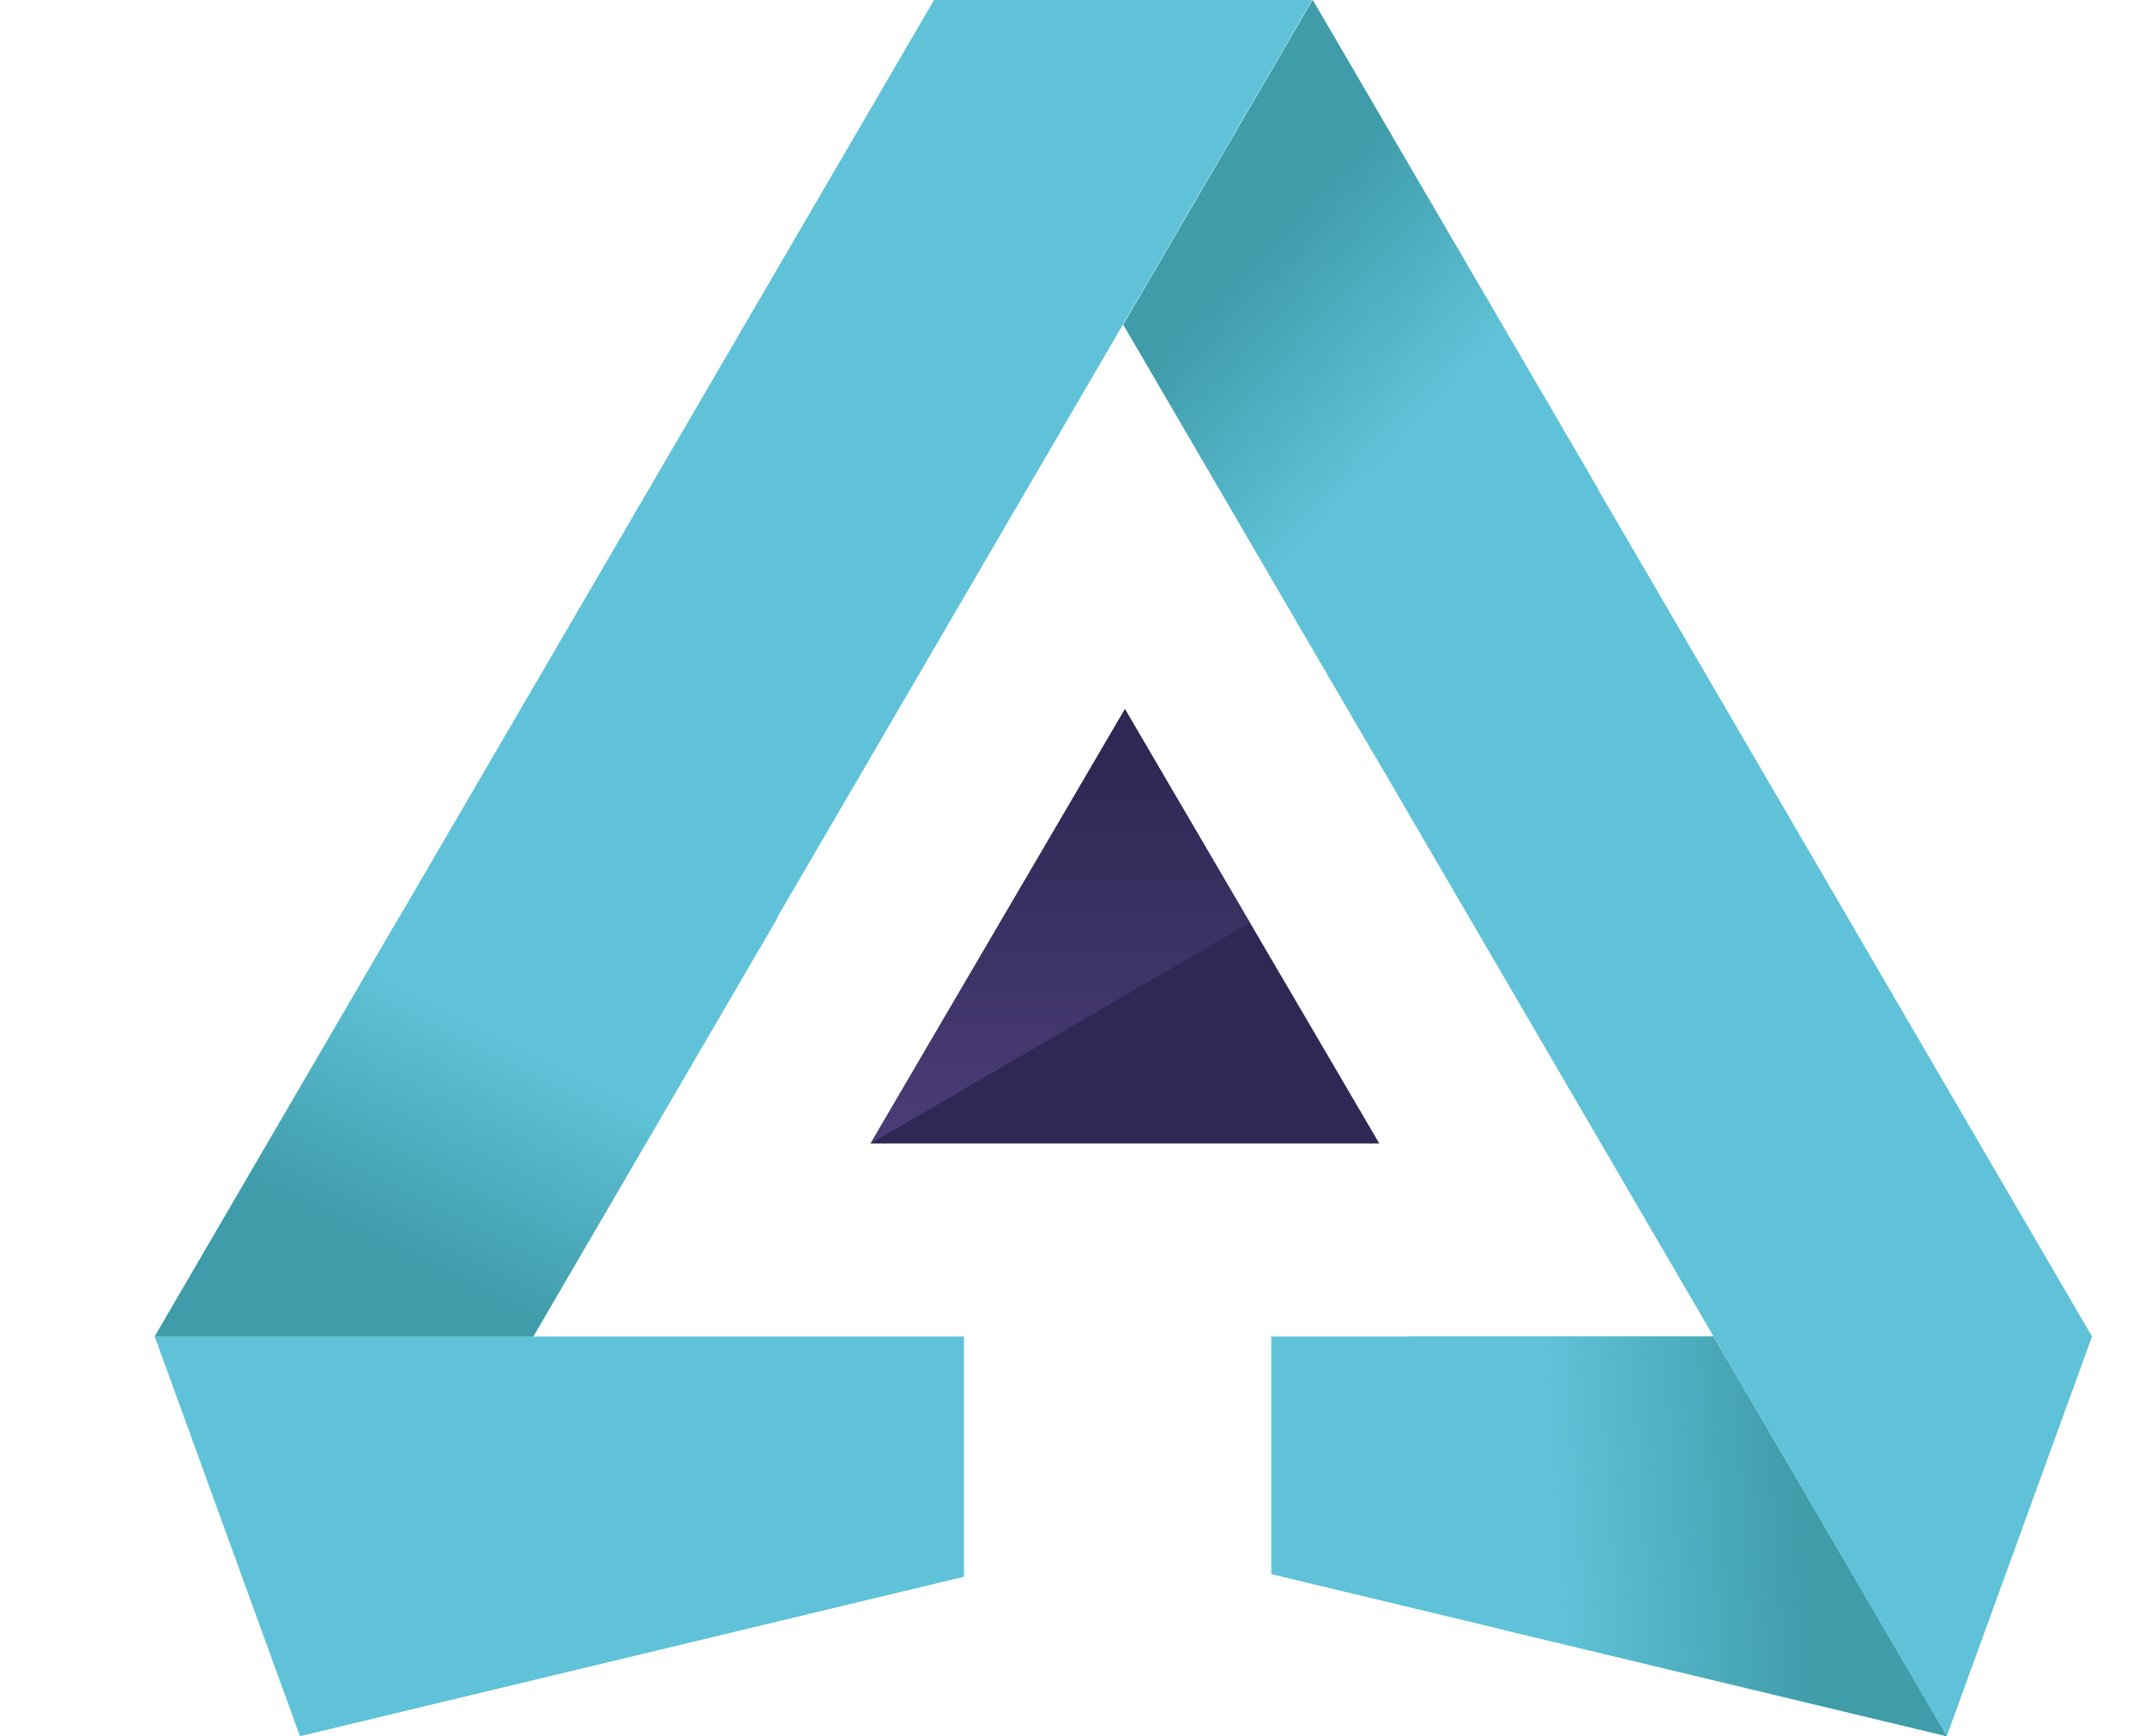
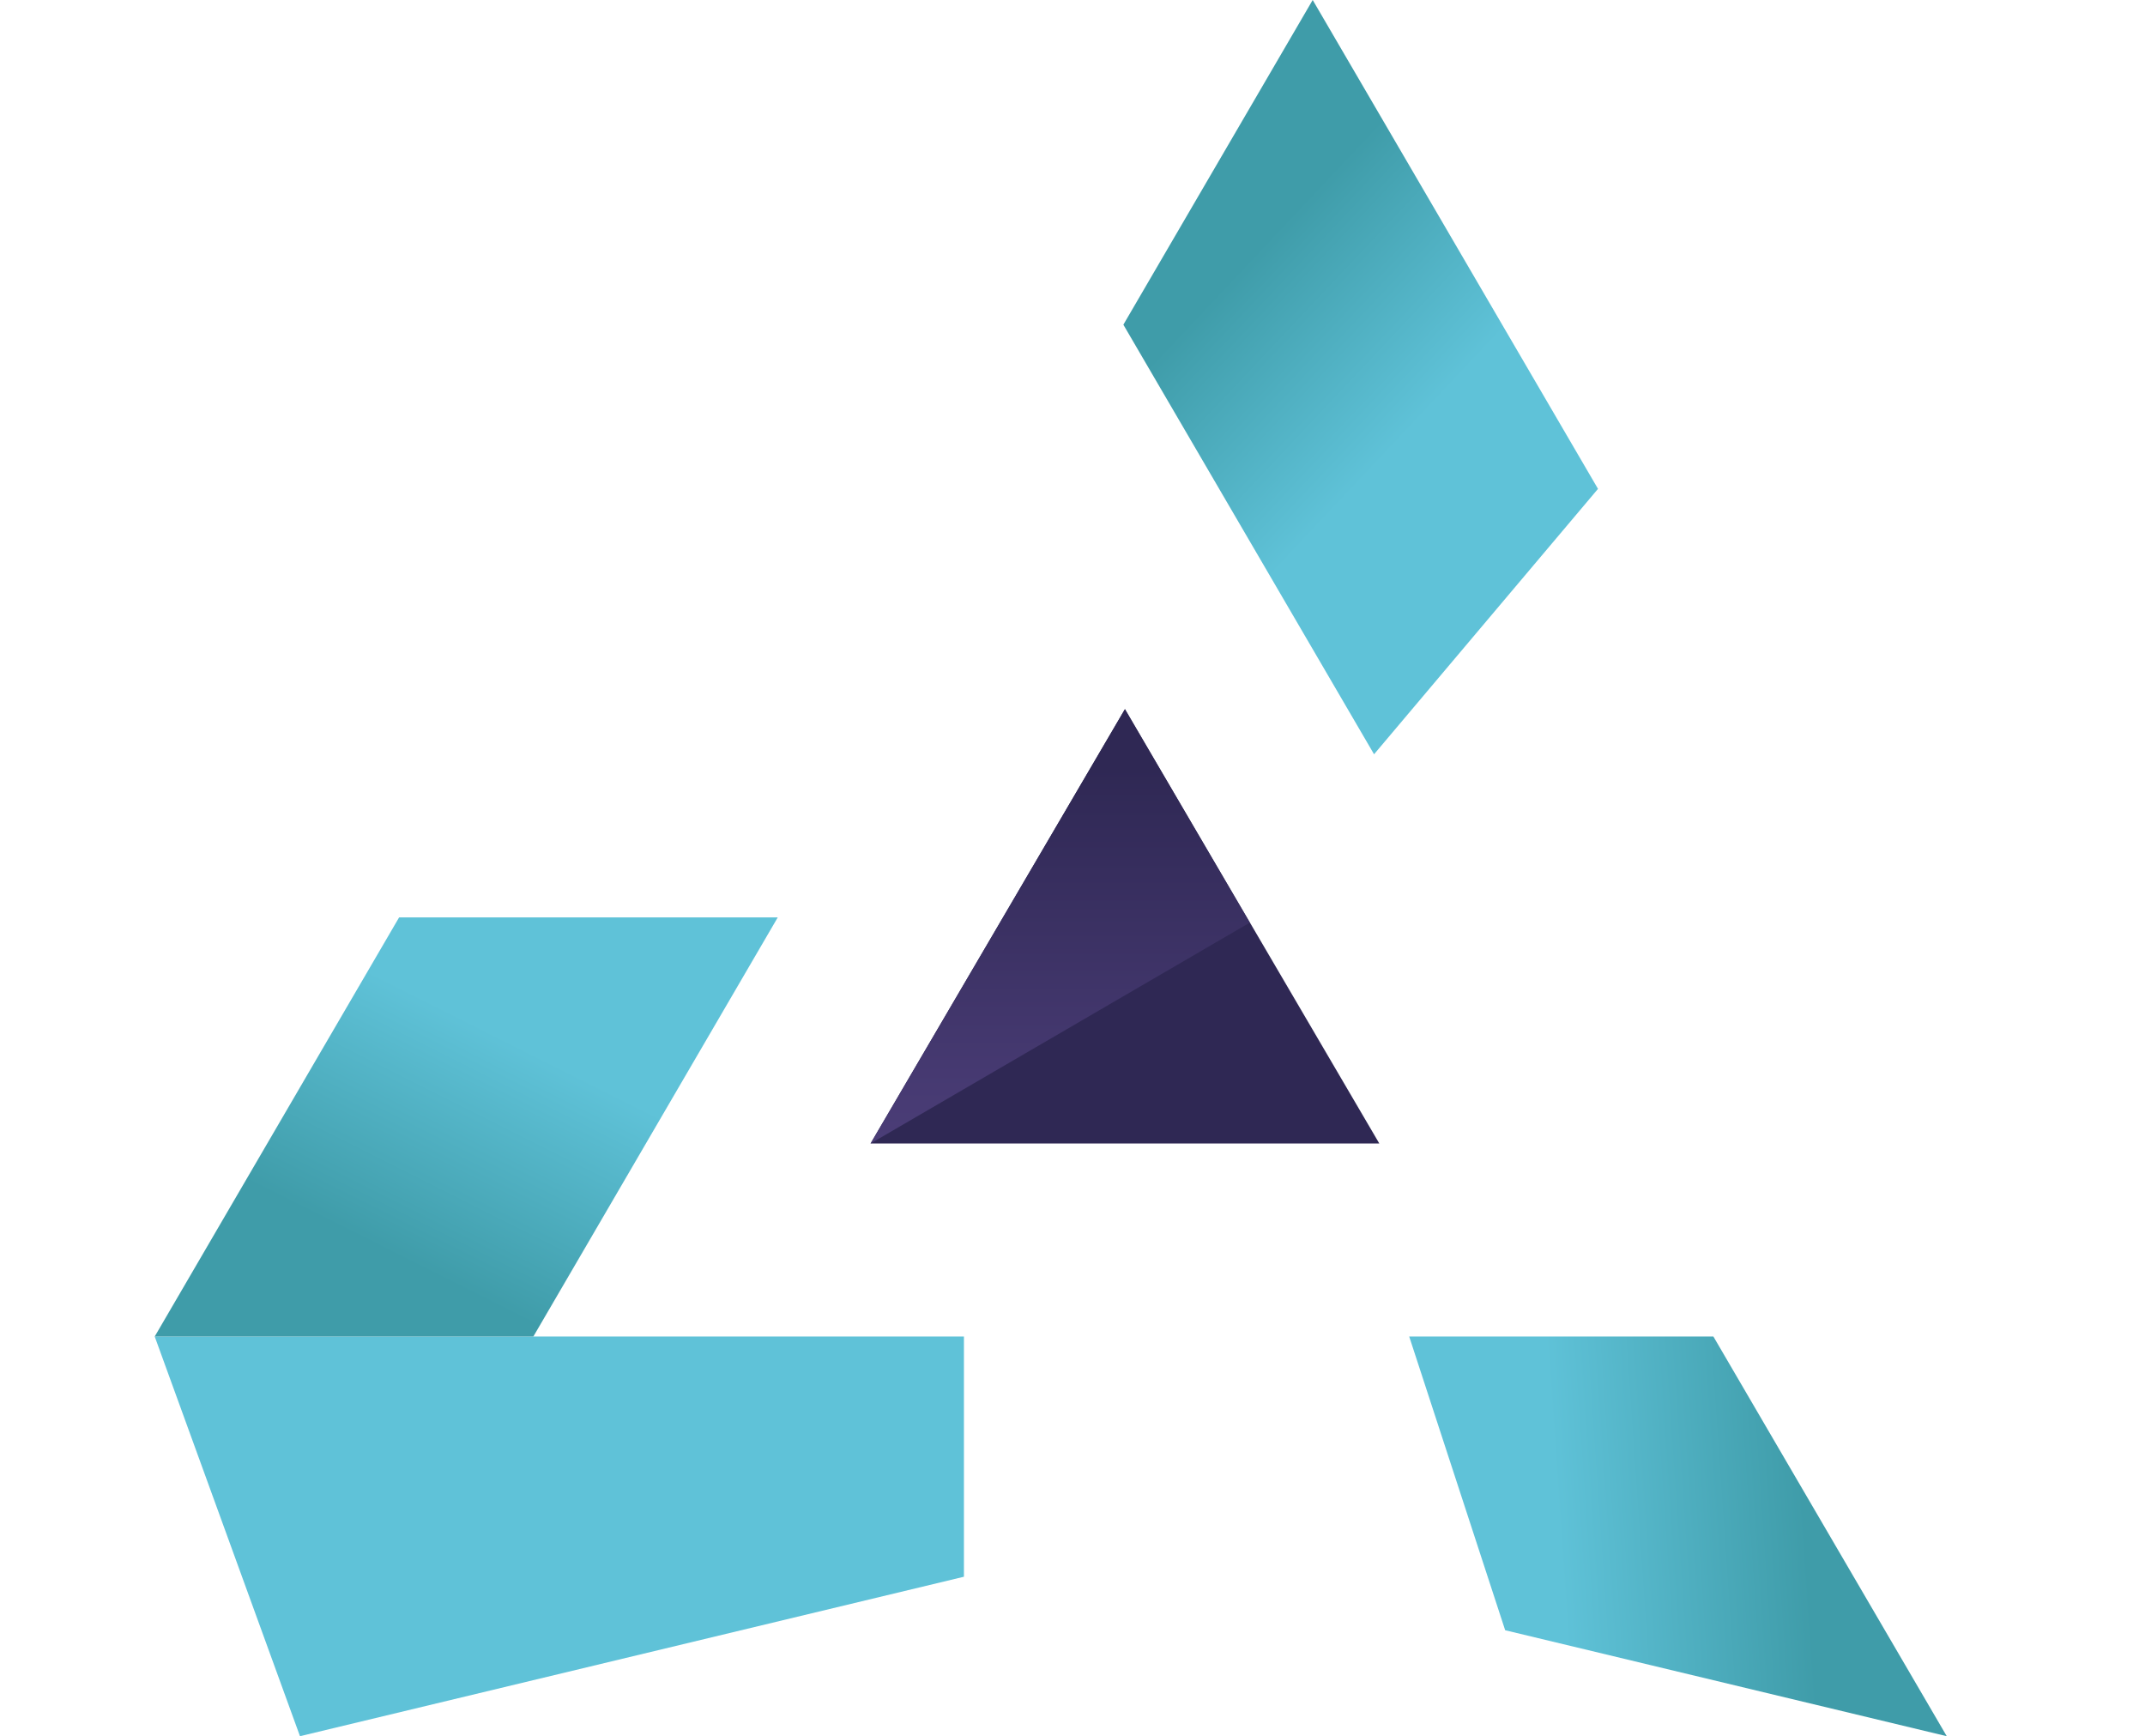
<svg xmlns="http://www.w3.org/2000/svg" xmlns:xlink="http://www.w3.org/1999/xlink" height="331" viewBox="0 0 350 331" width="409">
  <linearGradient id="a">
    <stop offset="0" stop-color="#3f9ca9" />
    <stop offset="1" stop-color="#5fc2d8" />
  </linearGradient>
  <linearGradient id="b" x1="31.144%" x2="62.337%" xlink:href="#a" y1="75.18%" y2="33.452%" />
  <linearGradient id="c" x1="34.371%" x2="55.521%" xlink:href="#a" y1="28.969%" y2="60.309%" />
  <linearGradient id="d" x1="73.874%" x2="27.786%" xlink:href="#a" y1="48.762%" y2="51.125%" />
  <linearGradient id="e" x1="50.031%" x2="50.031%" y1="13.739%" y2="127.306%">
    <stop offset="0" stop-color="#2f2854" />
    <stop offset="1" stop-color="#544483" />
  </linearGradient>
  <g fill="none">
    <g fill="#5fc2d8">
-       <path d="m212.9 254.8h84.3l44.5 76.2-128.8-30.9z" />
-       <path d="m72.1 254.8h-72.1l148.6-254.8h72.1z" />
      <path d="m154.3 254.8v45.8l-126.6 30.4-27.7-76.2z" />
-       <path d="m220.8 0 148.6 254.8-27.7 76.2-157-269.1z" />
    </g>
    <path d="m118.8 174.9-46.6 79.9h-72.2l46.6-79.9z" fill="url(#b)" />
    <path d="m232.5 143.8-47.8-81.9 36.1-61.9 54.4 93.2z" fill="url(#c)" />
    <path d="m239.2 254.8h58l44.5 76.2-84.2-20.2z" fill="url(#d)" />
    <g transform="translate(136 135)">
      <path d="m.5 83 48.5-82.8 48.5 82.8z" fill="#2f2854" />
      <path d="m.5 83 48.5-82.8 23.8 40.7z" fill="url(#e)" />
    </g>
  </g>
</svg>